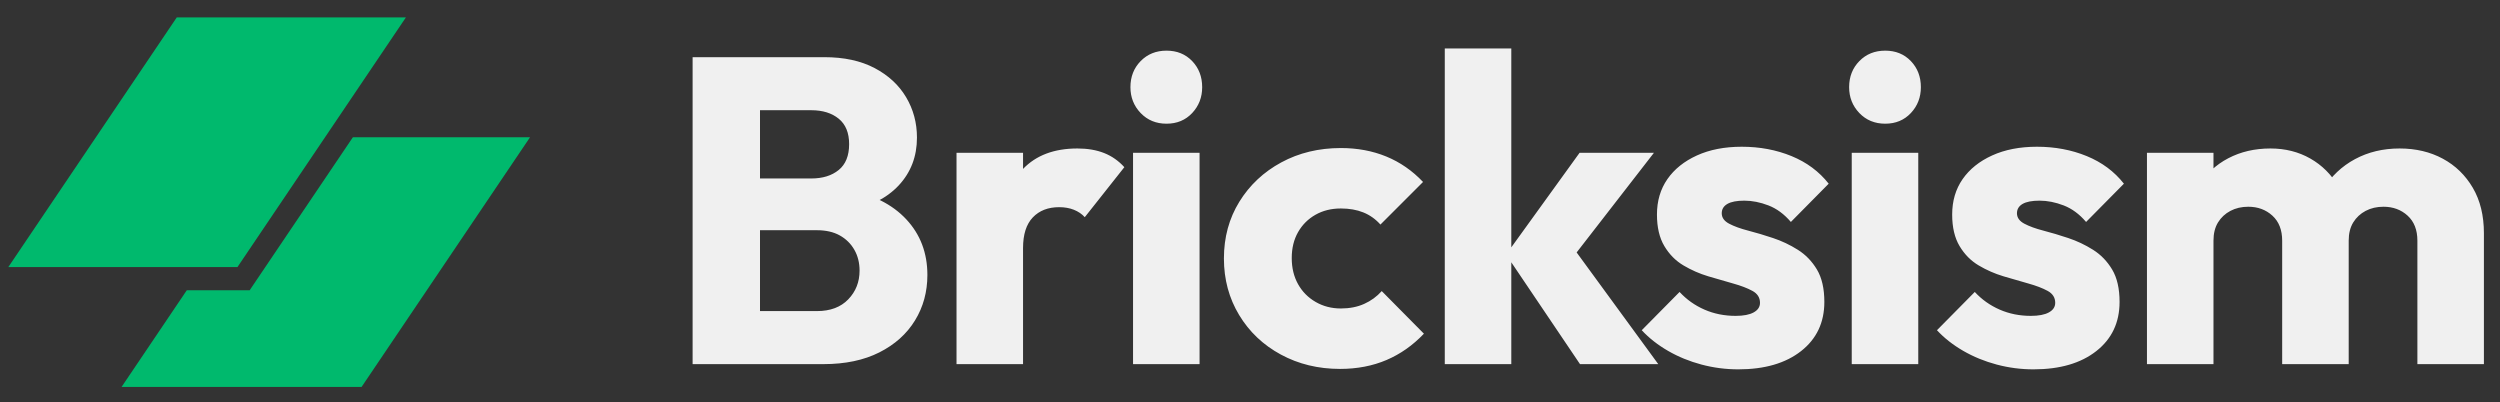
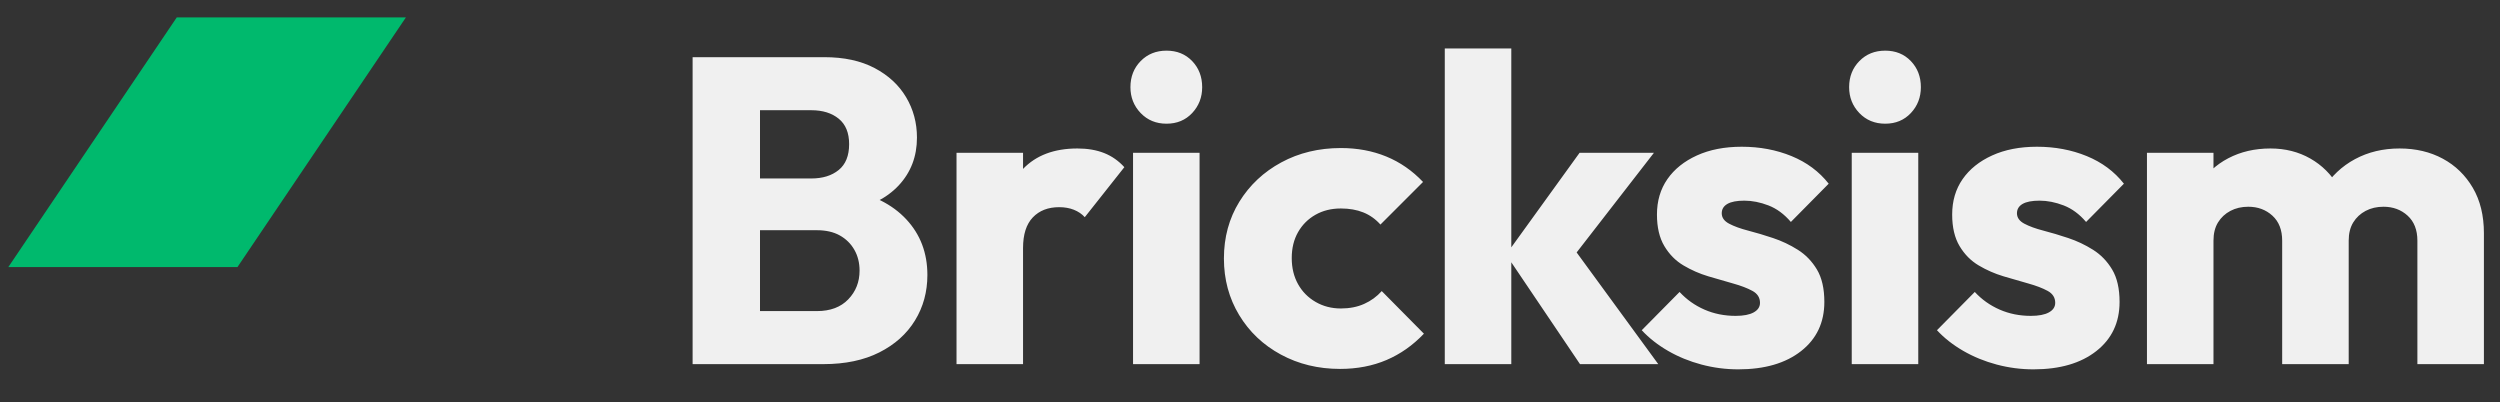
<svg xmlns="http://www.w3.org/2000/svg" viewBox="0 0 230 37" data-logo="logo">
  <rect x="0" y="0" width="230" height="37" fill="#333333" stroke="none" />
  <g transform="translate(0, 1) rotate(0)" id="logogram">
    <path fill="#00B96D" d="M16.263 0.6H37.344L21.845 23.573H0.764L16.263 0.6Z" />
-     <path fill="#00B96D" d="M17.186 25.702L11.183 34.6H33.264L48.764 11.627H32.466L22.97 25.702H17.186Z" />
  </g>
  <g transform="translate(55, 3.5)" id="logotype">
    <path d="M20.76 30L13.52 30L13.52 25.12L20.16 25.12Q22 25.12 23.04 24.04Q24.08 22.96 24.08 21.40L24.08 21.40Q24.08 20.32 23.60 19.48Q23.12 18.64 22.26 18.16Q21.40 17.68 20.16 17.68L20.16 17.68L13.52 17.68L13.52 12.92L19.64 12.92Q21.20 12.92 22.16 12.14Q23.12 11.36 23.12 9.76L23.12 9.76Q23.12 8.20 22.16 7.42Q21.20 6.64 19.64 6.64L19.64 6.64L13.52 6.64L13.52 1.76L20.84 1.76Q23.56 1.76 25.46 2.76Q27.36 3.76 28.36 5.44Q29.36 7.12 29.36 9.16L29.36 9.16Q29.36 11.76 27.68 13.56Q26 15.36 22.72 16.04L22.72 16.04L22.88 13.92Q26.44 14.60 28.38 16.68Q30.32 18.76 30.32 21.80L30.32 21.80Q30.32 24.12 29.18 25.98Q28.04 27.84 25.90 28.92Q23.76 30 20.76 30L20.76 30ZM14.92 30L8.72 30L8.72 1.76L14.92 1.76L14.92 30ZM39.12 30L33 30L33 10.56L39.12 10.56L39.12 30ZM39.12 19.32L39.12 19.32L36.56 17.32Q37.32 13.92 39.12 12.04Q40.92 10.16 44.12 10.16L44.12 10.16Q45.52 10.16 46.58 10.58Q47.64 11 48.44 11.88L48.44 11.88L44.80 16.48Q44.40 16.04 43.80 15.80Q43.20 15.56 42.44 15.56L42.44 15.56Q40.92 15.56 40.02 16.50Q39.12 17.44 39.12 19.32ZM55.36 30L49.24 30L49.24 10.56L55.36 10.56L55.36 30ZM52.32 7.88L52.32 7.88Q50.88 7.88 49.94 6.90Q49.00 5.92 49.00 4.52L49.00 4.52Q49.00 3.08 49.94 2.12Q50.88 1.16 52.32 1.16L52.32 1.16Q53.76 1.16 54.68 2.12Q55.60 3.08 55.60 4.52L55.60 4.52Q55.60 5.92 54.68 6.90Q53.76 7.88 52.32 7.88ZM68.28 30.44L68.28 30.44Q65.28 30.44 62.84 29.12Q60.40 27.80 59.00 25.48Q57.60 23.16 57.60 20.28L57.60 20.28Q57.60 17.36 59.02 15.06Q60.44 12.76 62.88 11.44Q65.32 10.12 68.36 10.12L68.36 10.12Q70.64 10.12 72.54 10.90Q74.44 11.68 75.92 13.24L75.92 13.24L72 17.16Q71.32 16.40 70.42 16.04Q69.52 15.68 68.36 15.68L68.36 15.68Q67.04 15.68 66.02 16.26Q65 16.84 64.42 17.86Q63.84 18.88 63.84 20.24L63.84 20.24Q63.84 21.60 64.42 22.64Q65 23.68 66.04 24.28Q67.08 24.88 68.36 24.88L68.36 24.88Q69.56 24.88 70.50 24.46Q71.44 24.04 72.12 23.28L72.12 23.28L76 27.20Q74.48 28.80 72.56 29.62Q70.64 30.44 68.28 30.44ZM97.56 30L90.36 30L83.56 19.92L90.32 10.56L97.16 10.56L89 21.08L89.20 18.56L97.56 30ZM84.04 30L77.92 30L77.92 0.96L84.04 0.96L84.04 30ZM104.92 30.48L104.92 30.48Q103.20 30.48 101.54 30.04Q99.88 29.60 98.46 28.78Q97.04 27.96 96.04 26.88L96.04 26.88L99.52 23.36Q100.48 24.40 101.80 24.98Q103.12 25.56 104.68 25.56L104.68 25.56Q105.76 25.56 106.34 25.24Q106.92 24.92 106.92 24.36L106.92 24.36Q106.92 23.64 106.22 23.26Q105.52 22.88 104.44 22.58Q103.36 22.28 102.16 21.92Q100.96 21.56 99.88 20.92Q98.80 20.28 98.12 19.14Q97.44 18 97.44 16.24L97.44 16.24Q97.44 14.36 98.40 12.98Q99.36 11.60 101.12 10.80Q102.88 10 105.24 10L105.24 10Q107.72 10 109.82 10.86Q111.92 11.72 113.24 13.40L113.24 13.40L109.76 16.92Q108.84 15.84 107.70 15.40Q106.56 14.96 105.48 14.96L105.48 14.96Q104.44 14.96 103.92 15.26Q103.40 15.56 103.40 16.12L103.40 16.12Q103.40 16.72 104.08 17.08Q104.76 17.44 105.84 17.72Q106.92 18 108.12 18.40Q109.32 18.80 110.40 19.48Q111.48 20.16 112.16 21.30Q112.84 22.44 112.84 24.28L112.84 24.28Q112.84 27.12 110.70 28.80Q108.56 30.48 104.92 30.48ZM121.48 30L115.36 30L115.36 10.56L121.48 10.56L121.48 30ZM118.44 7.88L118.44 7.88Q117 7.88 116.06 6.90Q115.12 5.92 115.12 4.52L115.12 4.52Q115.12 3.08 116.06 2.12Q117 1.16 118.44 1.16L118.44 1.16Q119.88 1.16 120.80 2.12Q121.72 3.08 121.72 4.52L121.72 4.52Q121.72 5.92 120.80 6.90Q119.88 7.88 118.44 7.88ZM132.08 30.48L132.08 30.48Q130.36 30.48 128.70 30.04Q127.04 29.60 125.62 28.78Q124.20 27.96 123.20 26.88L123.20 26.88L126.68 23.36Q127.64 24.40 128.96 24.98Q130.28 25.56 131.84 25.56L131.84 25.56Q132.92 25.56 133.50 25.24Q134.08 24.92 134.08 24.36L134.08 24.36Q134.08 23.64 133.38 23.26Q132.68 22.88 131.60 22.58Q130.52 22.28 129.32 21.92Q128.12 21.56 127.04 20.92Q125.96 20.28 125.28 19.14Q124.60 18 124.60 16.24L124.60 16.24Q124.60 14.36 125.56 12.98Q126.52 11.60 128.28 10.80Q130.04 10 132.40 10L132.40 10Q134.88 10 136.98 10.86Q139.08 11.72 140.40 13.40L140.40 13.40L136.92 16.92Q136 15.84 134.86 15.40Q133.72 14.96 132.64 14.96L132.64 14.96Q131.60 14.96 131.08 15.26Q130.56 15.56 130.56 16.12L130.56 16.12Q130.56 16.72 131.24 17.08Q131.92 17.44 133 17.72Q134.08 18 135.28 18.40Q136.48 18.80 137.56 19.48Q138.64 20.16 139.32 21.30Q140 22.44 140 24.28L140 24.28Q140 27.12 137.86 28.80Q135.72 30.48 132.08 30.48ZM148.64 30L142.52 30L142.52 10.56L148.64 10.56L148.64 30ZM161.08 30L154.96 30L154.96 18.64Q154.96 17.16 154.06 16.34Q153.16 15.52 151.84 15.52L151.84 15.52Q150.92 15.52 150.20 15.90Q149.48 16.28 149.06 16.96Q148.64 17.64 148.64 18.64L148.64 18.64L146.28 17.60Q146.28 15.28 147.28 13.62Q148.28 11.96 150 11.06Q151.72 10.16 153.88 10.16L153.88 10.16Q155.92 10.16 157.54 11.08Q159.16 12 160.12 13.64Q161.08 15.28 161.08 17.56L161.08 17.56L161.08 30ZM173.52 30L167.40 30L167.40 18.64Q167.40 17.16 166.50 16.34Q165.60 15.52 164.28 15.52L164.28 15.52Q163.36 15.52 162.64 15.90Q161.92 16.28 161.50 16.96Q161.08 17.64 161.08 18.64L161.08 18.64L157.56 18.16Q157.64 15.68 158.74 13.90Q159.84 12.12 161.66 11.14Q163.48 10.16 165.76 10.16L165.76 10.16Q168 10.16 169.74 11.10Q171.48 12.04 172.50 13.78Q173.52 15.52 173.52 17.96L173.52 17.96L173.52 30Z" fill="#F0F0F0" />
  </g>
</svg>